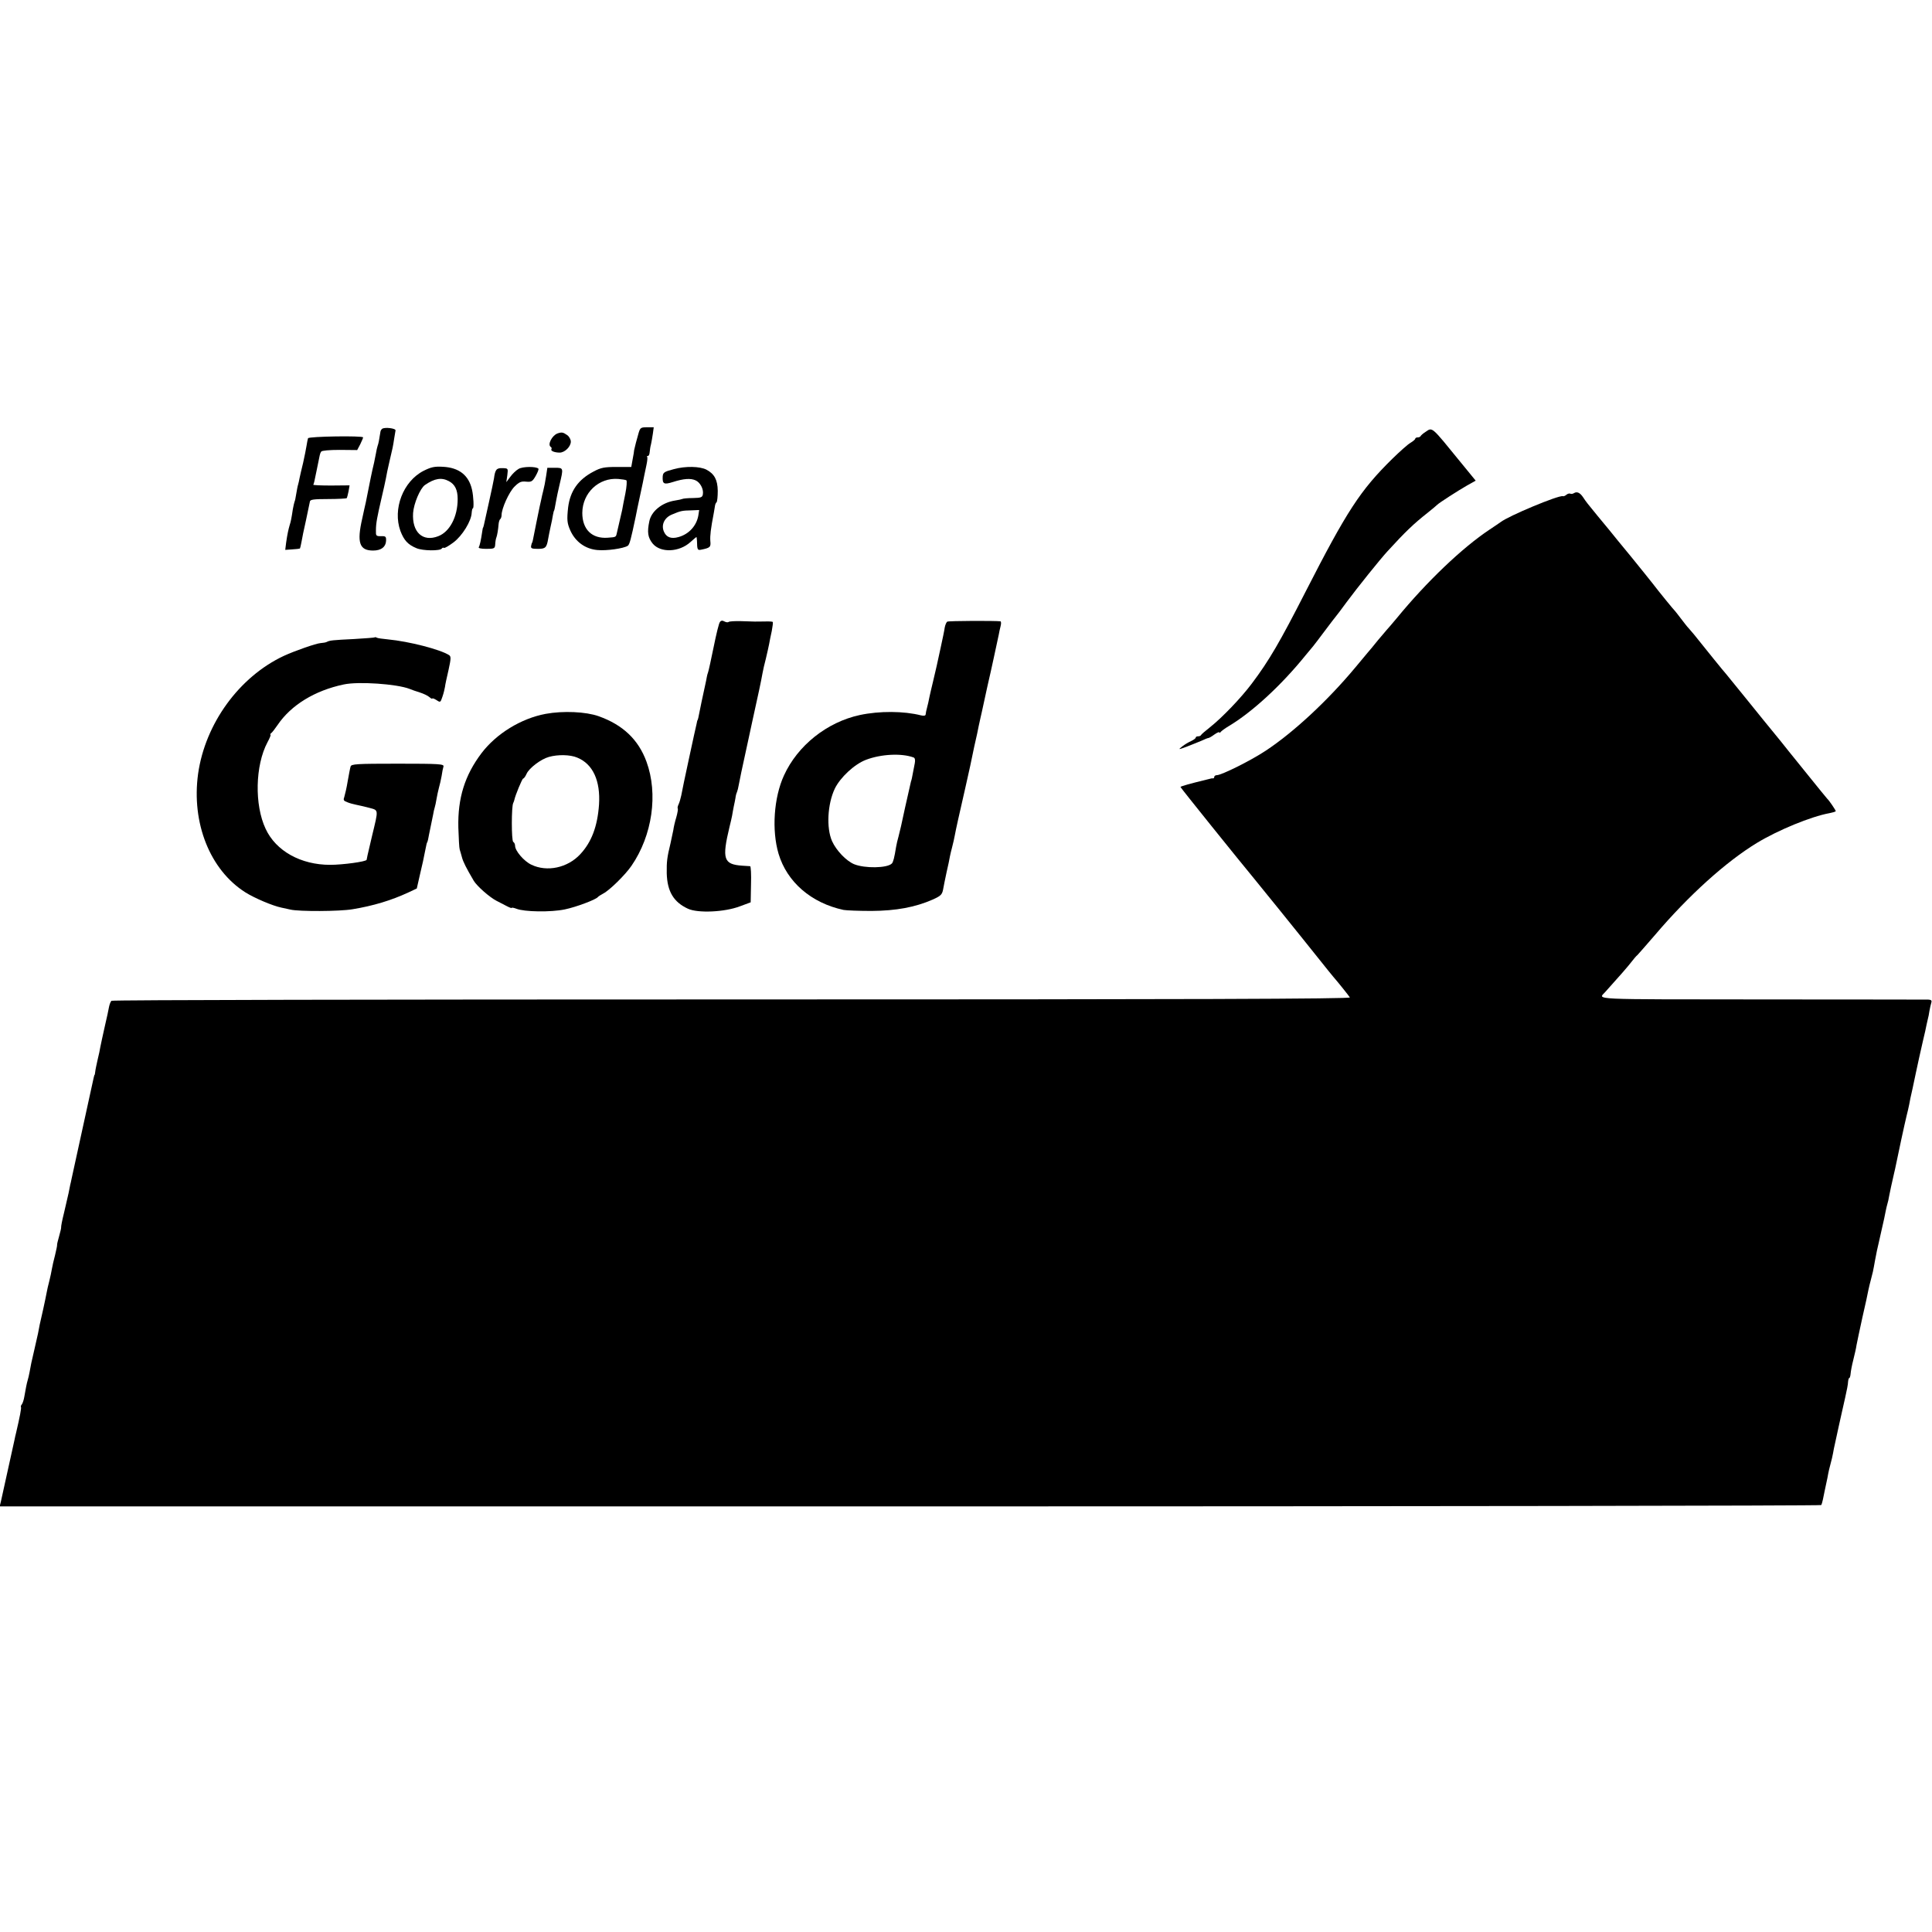
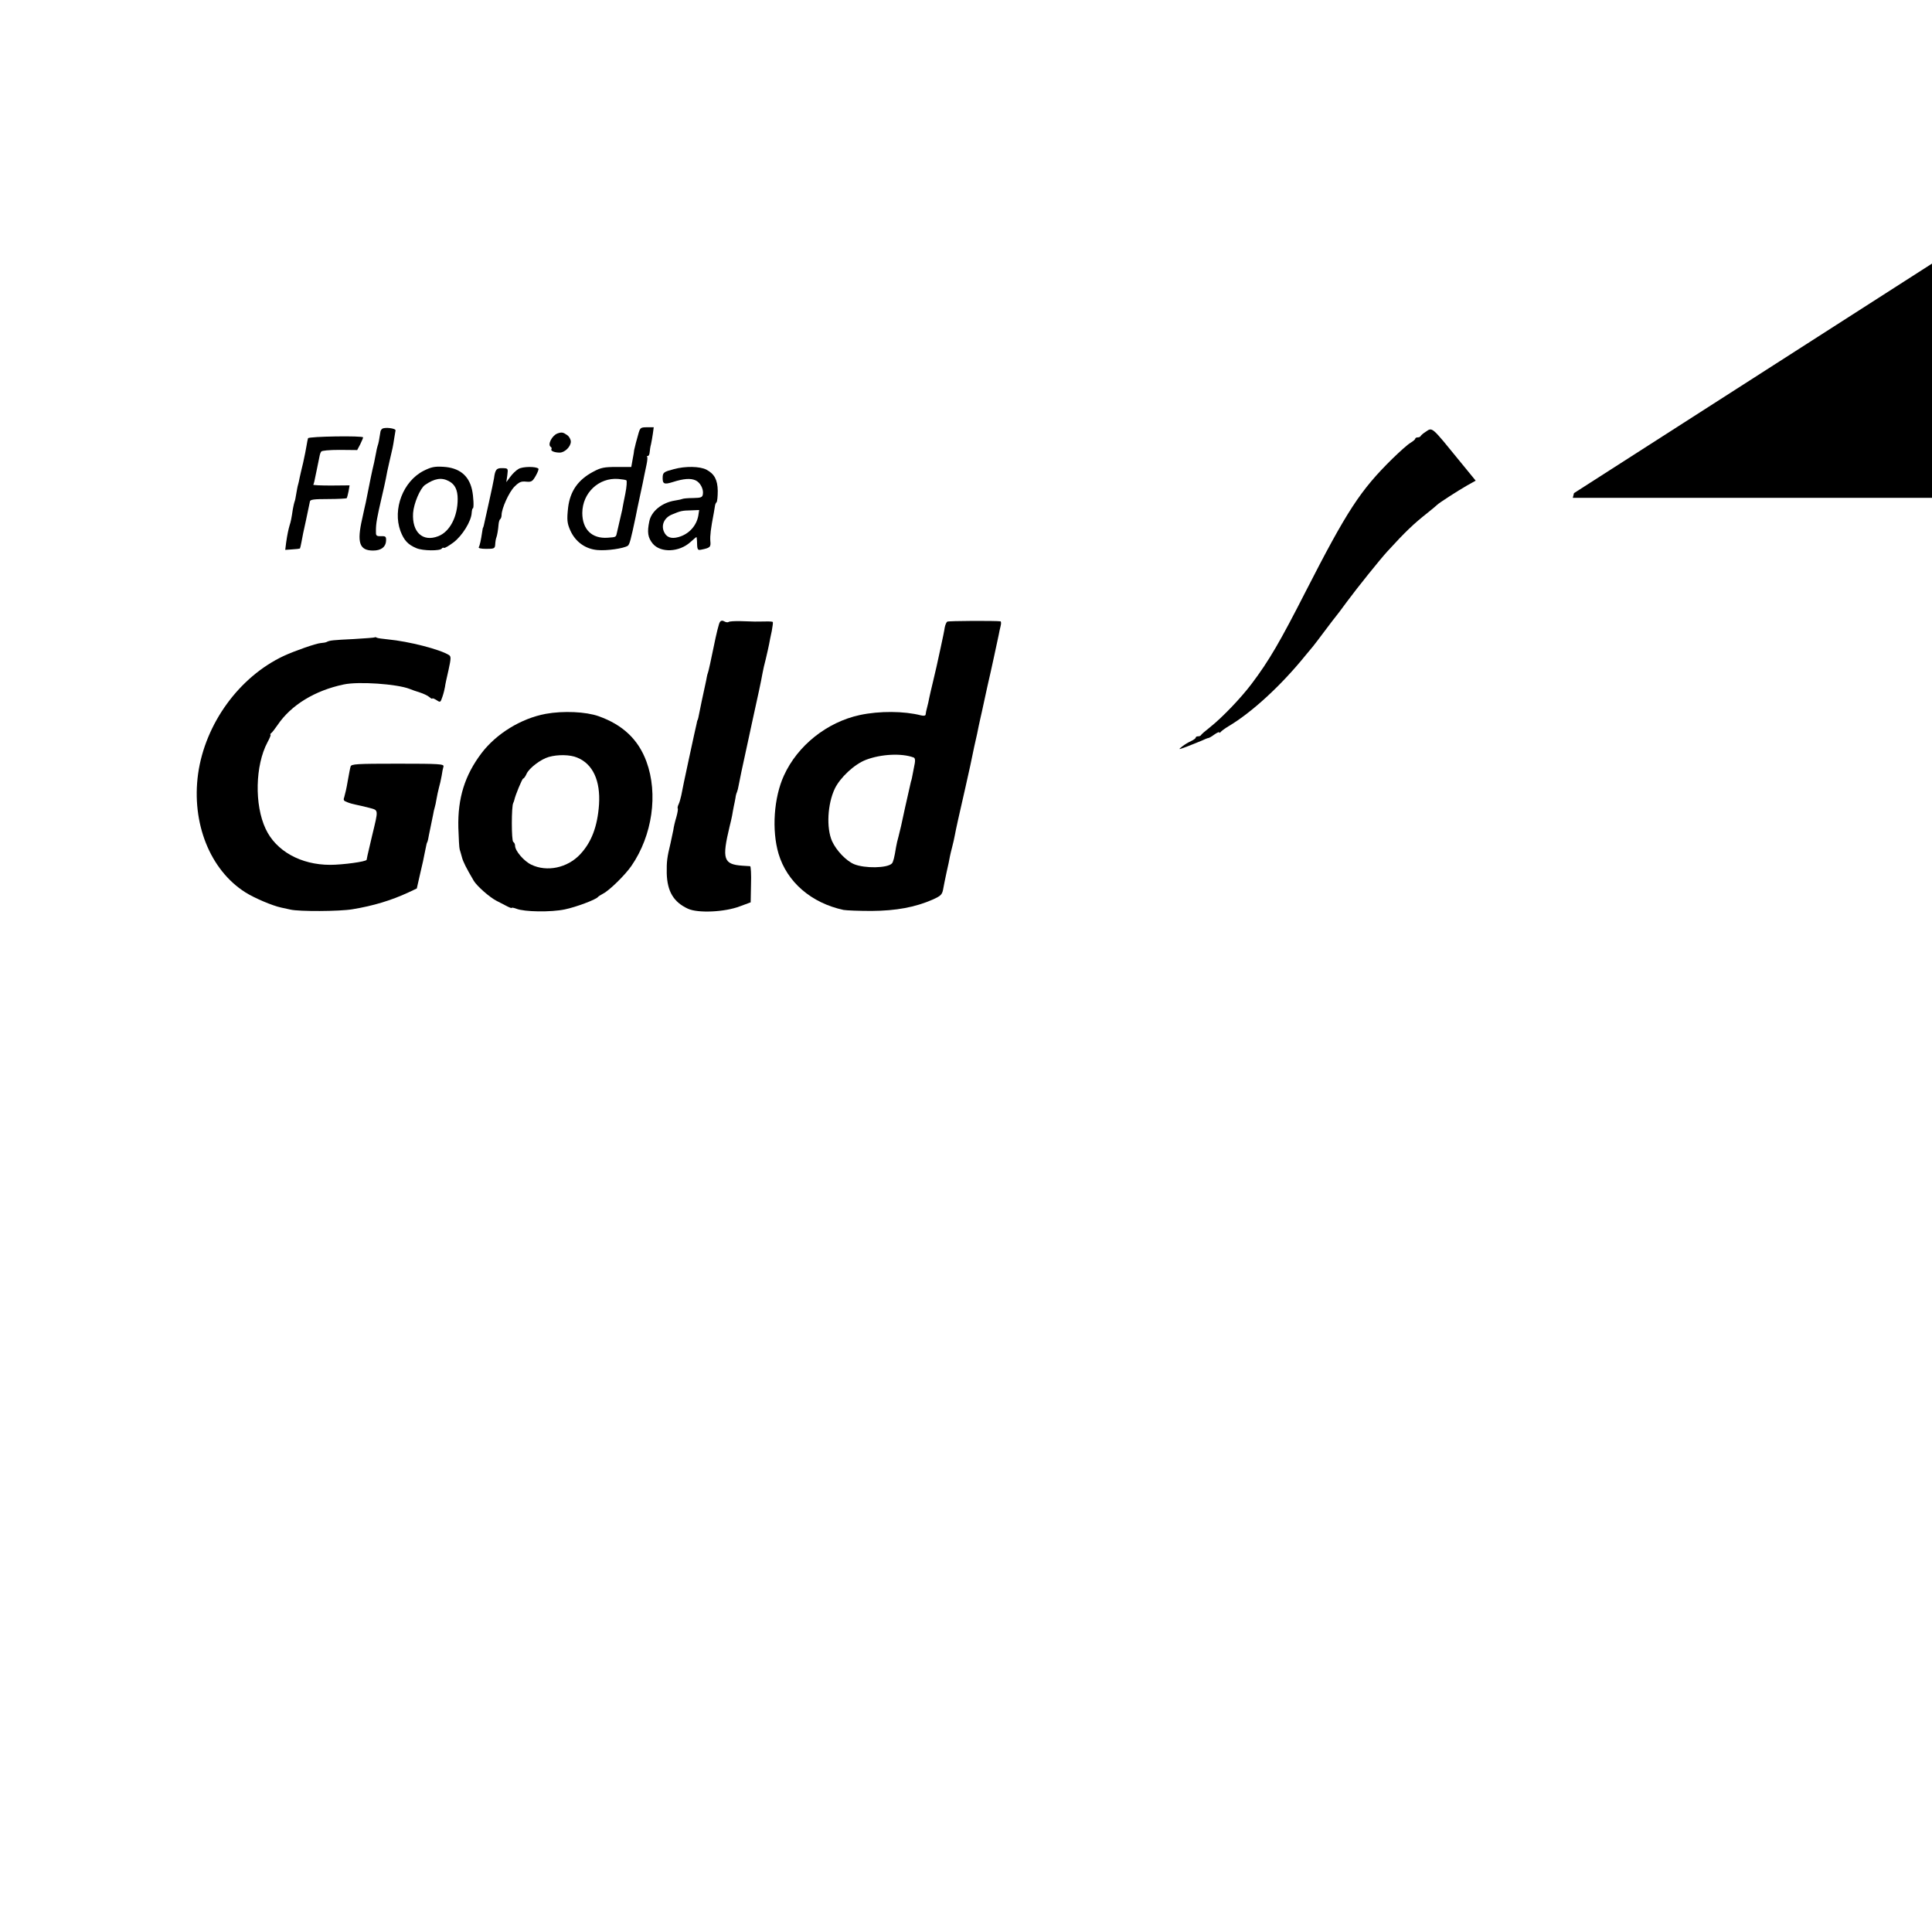
<svg xmlns="http://www.w3.org/2000/svg" version="1.0" width="1144pt" height="1144pt" viewBox="0 0 1144 1144" preserveAspectRatio="xMidYMid meet">
  <g transform="translate(0,1144) scale(0.1,-0.1)" fill="#000000" stroke="none">
    <path d="M2263 8901 c-4 -3 -9 -10 -10 -16 -8 -52 -12 -72 -17 -85 -3 -8 -7 -28 -10 -45 -3 -16 -8 -41 -11 -55 -8 -31 -13 -58 -20 -90 -4 -22 -16 -82 -29 -145 -3 -11 -12 -54 -21 -95 -33 -143 -17 -190 64 -190 48 0 75 21 77 57 1 26 -2 29 -30 28 -29 0 -31 2 -30 35 0 42 7 77 33 190 11 47 23 100 26 117 3 18 12 63 21 100 19 80 21 89 28 136 3 20 7 42 8 48 3 13 -64 21 -79 10z" />
    <path d="M3782 8878 c-11 -37 -24 -88 -27 -103 0 -5 -4 -30 -9 -55 l-8 -45 -86 0 c-74 0 -94 -4 -137 -27 -92 -48 -139 -116 -151 -213 -8 -73 -6 -93 13 -136 30 -67 89 -110 161 -116 55 -5 153 9 179 25 11 7 19 39 47 172 3 14 7 36 10 50 3 14 10 48 16 75 6 28 13 61 16 75 3 14 7 34 9 45 2 11 8 39 13 62 5 23 7 44 4 48 -3 3 -1 5 4 5 6 0 10 10 11 23 1 12 4 33 8 47 3 14 8 42 11 63 l5 37 -40 0 c-36 0 -40 -3 -49 -32z m-73 -282 c4 -3 2 -38 -6 -78 -8 -40 -17 -84 -19 -98 -3 -14 -10 -43 -15 -65 -5 -22 -12 -51 -15 -65 -7 -32 -4 -30 -55 -34 -94 -7 -151 49 -151 147 1 119 98 210 213 201 22 -2 43 -5 48 -8z" />
    <path d="M8440 8882 c-14 -9 -26 -20 -28 -24 -2 -5 -10 -8 -18 -8 -8 0 -14 -4 -14 -8 0 -4 -13 -15 -28 -24 -16 -9 -64 -52 -108 -95 -189 -186 -268 -307 -514 -788 -150 -294 -216 -408 -318 -543 -63 -84 -175 -201 -247 -258 -27 -21 -51 -42 -53 -46 -2 -5 -10 -8 -18 -8 -8 0 -14 -3 -14 -8 0 -4 -12 -13 -27 -20 -16 -7 -39 -21 -53 -32 -25 -20 -24 -20 30 0 30 12 69 27 87 35 17 8 34 15 38 15 4 0 20 9 36 21 16 11 29 17 29 12 0 -4 4 -3 8 3 4 5 25 21 47 34 138 82 311 241 455 419 19 23 40 48 45 54 6 7 37 48 70 92 33 44 62 82 65 85 3 3 32 41 64 85 66 89 198 253 241 300 107 117 155 163 240 230 28 22 52 43 55 46 9 10 125 85 178 115 l50 28 -90 110 c-176 216 -165 207 -208 178z" />
    <path d="M3300 8873 c-32 -13 -59 -66 -39 -79 5 -3 7 -9 4 -14 -6 -10 19 -20 49 -20 30 0 66 35 66 65 0 13 -10 31 -22 39 -24 17 -33 18 -58 9z" />
    <path d="M1824 8845 c-2 -5 -6 -26 -9 -45 -3 -19 -12 -64 -20 -100 -9 -36 -18 -76 -21 -90 -2 -14 -7 -32 -9 -40 -3 -8 -7 -33 -11 -55 -3 -22 -8 -43 -10 -46 -2 -4 -6 -24 -10 -44 -8 -54 -12 -74 -19 -95 -7 -24 -14 -55 -21 -105 l-5 -41 42 3 c23 1 43 4 45 5 1 2 6 19 9 38 3 19 15 78 27 130 11 52 21 102 23 110 1 12 22 15 108 15 58 0 108 3 110 5 2 3 7 21 11 41 l6 35 -109 -1 c-60 0 -108 2 -106 5 4 6 7 21 20 85 21 104 19 98 27 111 4 6 47 10 110 10 l103 -1 18 34 c9 19 17 37 17 41 0 11 -322 6 -326 -5z" />
    <path d="M2508 8652 c-121 -62 -184 -226 -137 -356 21 -55 44 -81 95 -102 37 -16 141 -17 150 -2 3 5 9 6 13 4 4 -3 29 12 56 32 52 39 106 126 108 176 1 14 4 26 7 26 7 0 4 70 -5 110 -19 86 -77 131 -172 136 -51 3 -71 -2 -115 -24z m150 -61 c36 -19 52 -52 52 -106 0 -105 -47 -194 -115 -220 -92 -36 -156 24 -149 137 4 57 42 146 70 166 58 40 99 46 142 23z" />
    <path d="M3070 8663 c-14 -8 -36 -29 -48 -46 l-24 -32 6 41 c5 41 5 41 -29 42 -35 1 -43 -8 -50 -61 -2 -12 -15 -76 -30 -142 -15 -66 -28 -127 -30 -135 -2 -8 -4 -15 -5 -15 -1 0 -3 -11 -5 -25 -7 -48 -14 -80 -20 -90 -4 -6 13 -10 44 -10 46 0 51 2 53 23 1 21 4 37 8 47 4 10 10 46 12 73 1 16 6 31 10 33 4 3 8 14 8 24 0 39 44 136 76 168 28 28 40 33 69 30 32 -3 38 1 57 34 12 21 19 40 16 43 -14 14 -95 13 -118 -2z" />
    <path d="M3990 8662 c-58 -15 -64 -20 -66 -44 -2 -44 7 -49 61 -32 63 20 104 23 133 10 28 -12 49 -52 44 -82 -3 -19 -10 -22 -58 -23 -31 0 -59 -3 -62 -5 -4 -2 -25 -7 -46 -10 -76 -12 -139 -63 -151 -122 -14 -66 -9 -97 20 -133 47 -56 157 -51 223 9 18 16 34 30 36 30 1 0 2 -10 3 -22 1 -53 3 -57 24 -53 54 11 59 15 55 52 -2 32 2 69 21 168 3 17 6 35 7 42 1 7 5 16 9 19 4 4 7 35 7 68 -1 65 -20 100 -67 125 -39 20 -124 22 -193 3z m145 -275 c-11 -61 -56 -110 -117 -127 -45 -13 -74 -1 -88 35 -15 39 5 80 48 98 52 22 61 24 115 25 l47 2 -5 -33z" />
-     <path d="M3234 8623 c-9 -55 -8 -49 -17 -88 -4 -16 -10 -40 -12 -52 -3 -13 -7 -33 -10 -45 -4 -19 -29 -141 -40 -198 -2 -8 -4 -15 -5 -15 -1 0 -3 -8 -5 -17 -3 -15 4 -18 40 -18 45 0 52 7 61 60 2 14 9 45 14 70 6 25 12 56 14 70 3 14 5 25 6 25 2 0 6 19 13 60 3 17 12 61 21 98 23 97 23 97 -28 97 l-45 0 -7 -47z" />
-     <path d="M9320 8520 c-8 -5 -18 -6 -22 -3 -5 2 -15 0 -22 -6 -8 -7 -18 -11 -22 -9 -25 7 -324 -118 -369 -154 -5 -4 -35 -24 -65 -44 -161 -107 -372 -308 -549 -524 -30 -36 -57 -67 -60 -70 -3 -3 -26 -30 -51 -60 -24 -30 -52 -64 -62 -75 -9 -11 -43 -51 -75 -90 -162 -194 -363 -381 -528 -490 -89 -59 -262 -145 -290 -145 -8 0 -15 -5 -15 -10 0 -6 -3 -9 -7 -9 -5 1 -10 0 -13 -1 -3 -1 -12 -3 -20 -5 -103 -25 -160 -41 -160 -45 0 -4 350 -439 438 -545 9 -11 44 -54 77 -95 33 -41 62 -77 65 -80 3 -3 68 -84 145 -180 177 -221 168 -210 180 -224 24 -27 92 -112 98 -122 5 -9 -941 -12 -3659 -12 -2079 0 -3669 -3 -3674 -8 -5 -5 -11 -20 -14 -34 -2 -14 -14 -68 -26 -120 -12 -52 -23 -106 -26 -120 -2 -14 -9 -47 -16 -75 -6 -27 -13 -59 -14 -70 -1 -11 -3 -20 -4 -20 -2 0 -3 -5 -28 -120 -11 -49 -38 -175 -61 -279 -23 -104 -44 -200 -47 -215 -3 -14 -6 -30 -8 -36 -1 -5 -6 -28 -10 -50 -5 -22 -17 -75 -27 -117 -11 -43 -18 -81 -17 -85 1 -4 -5 -28 -12 -53 -7 -25 -13 -48 -12 -52 1 -3 -5 -30 -12 -60 -8 -29 -16 -66 -19 -83 -3 -16 -9 -48 -15 -70 -6 -22 -13 -53 -16 -70 -3 -16 -12 -60 -20 -96 -8 -36 -18 -78 -21 -93 -3 -14 -7 -38 -10 -52 -3 -14 -13 -56 -21 -93 -18 -77 -22 -95 -29 -136 -3 -16 -8 -38 -11 -47 -6 -20 -12 -52 -20 -98 -3 -19 -10 -40 -15 -46 -5 -6 -7 -13 -5 -15 4 -4 -7 -60 -29 -154 -3 -11 -7 -29 -9 -40 -23 -105 -76 -346 -81 -367 l-7 -28 5390 0 c2965 0 5393 4 5396 8 3 5 7 19 10 33 3 13 7 35 10 49 3 14 11 50 17 80 5 30 14 69 19 85 5 17 11 44 14 60 3 17 7 39 10 50 2 11 14 63 25 115 12 52 28 127 37 165 9 39 17 80 17 93 1 12 4 22 7 22 3 0 7 12 8 26 1 14 8 51 16 82 8 32 17 71 19 87 3 17 19 91 35 165 17 74 33 146 35 160 3 14 10 45 17 70 7 25 14 56 16 70 4 23 7 40 18 95 3 11 14 63 26 115 12 52 24 106 26 120 3 14 7 33 10 42 3 10 8 30 10 45 5 25 15 74 30 138 3 11 7 31 10 45 9 47 54 255 64 295 6 22 12 51 15 65 2 14 11 57 20 95 8 39 17 79 19 90 5 24 35 162 42 190 3 11 9 38 14 60 4 22 11 51 14 65 4 14 9 39 11 55 3 17 8 38 11 48 4 13 -1 17 -18 18 -13 0 -456 1 -986 1 -1035 1 -969 -3 -927 44 76 84 138 155 156 179 13 17 28 35 35 40 6 6 53 60 105 120 199 234 419 432 601 543 125 76 321 157 431 177 20 4 37 9 37 12 0 6 -41 66 -50 73 -3 3 -53 64 -110 135 -131 162 -122 151 -165 205 -20 25 -44 54 -53 65 -10 11 -73 90 -142 175 -69 85 -127 157 -130 160 -5 4 -123 150 -190 234 -8 10 -22 26 -30 35 -9 9 -29 35 -45 56 -17 22 -32 42 -35 45 -8 7 -100 120 -135 166 -16 21 -74 92 -128 159 -55 66 -113 138 -130 159 -18 22 -48 58 -67 81 -59 72 -68 83 -85 109 -19 29 -37 37 -55 26z" />
+     <path d="M9320 8520 l-7 -28 5390 0 c2965 0 5393 4 5396 8 3 5 7 19 10 33 3 13 7 35 10 49 3 14 11 50 17 80 5 30 14 69 19 85 5 17 11 44 14 60 3 17 7 39 10 50 2 11 14 63 25 115 12 52 28 127 37 165 9 39 17 80 17 93 1 12 4 22 7 22 3 0 7 12 8 26 1 14 8 51 16 82 8 32 17 71 19 87 3 17 19 91 35 165 17 74 33 146 35 160 3 14 10 45 17 70 7 25 14 56 16 70 4 23 7 40 18 95 3 11 14 63 26 115 12 52 24 106 26 120 3 14 7 33 10 42 3 10 8 30 10 45 5 25 15 74 30 138 3 11 7 31 10 45 9 47 54 255 64 295 6 22 12 51 15 65 2 14 11 57 20 95 8 39 17 79 19 90 5 24 35 162 42 190 3 11 9 38 14 60 4 22 11 51 14 65 4 14 9 39 11 55 3 17 8 38 11 48 4 13 -1 17 -18 18 -13 0 -456 1 -986 1 -1035 1 -969 -3 -927 44 76 84 138 155 156 179 13 17 28 35 35 40 6 6 53 60 105 120 199 234 419 432 601 543 125 76 321 157 431 177 20 4 37 9 37 12 0 6 -41 66 -50 73 -3 3 -53 64 -110 135 -131 162 -122 151 -165 205 -20 25 -44 54 -53 65 -10 11 -73 90 -142 175 -69 85 -127 157 -130 160 -5 4 -123 150 -190 234 -8 10 -22 26 -30 35 -9 9 -29 35 -45 56 -17 22 -32 42 -35 45 -8 7 -100 120 -135 166 -16 21 -74 92 -128 159 -55 66 -113 138 -130 159 -18 22 -48 58 -67 81 -59 72 -68 83 -85 109 -19 29 -37 37 -55 26z" />
    <path d="M4263 7757 c-6 -6 -22 -73 -37 -147 -15 -74 -30 -142 -33 -150 -3 -8 -7 -22 -8 -30 -1 -8 -5 -26 -8 -40 -7 -29 -38 -178 -42 -200 -2 -8 -4 -15 -5 -15 -1 0 -3 -9 -5 -20 -3 -11 -23 -103 -45 -205 -22 -102 -43 -201 -46 -220 -4 -19 -11 -43 -16 -53 -5 -10 -7 -21 -5 -24 3 -2 -1 -26 -8 -51 -8 -26 -16 -60 -18 -77 -3 -16 -11 -52 -17 -80 -20 -82 -23 -107 -22 -176 3 -108 41 -171 126 -210 59 -27 216 -20 306 14 l65 24 2 106 c2 59 -1 107 -5 108 -4 0 -25 2 -47 3 -111 8 -121 39 -75 231 6 22 12 51 15 65 2 14 7 39 10 55 4 17 8 39 10 50 1 11 5 27 9 35 3 8 8 26 10 40 6 33 22 109 41 195 8 39 27 122 40 185 14 63 32 146 40 183 8 37 17 82 20 100 3 18 12 57 20 87 7 30 16 69 19 85 3 17 10 52 16 79 5 27 8 51 6 53 -2 3 -25 4 -50 3 -53 -1 -51 -1 -138 2 -37 1 -71 -1 -74 -5 -4 -3 -15 -2 -24 3 -12 7 -21 6 -27 -3z" />
    <path d="M5609 7759 c-5 -3 -12 -19 -15 -35 -2 -16 -13 -69 -24 -119 -11 -49 -22 -99 -24 -110 -3 -11 -12 -51 -21 -90 -9 -38 -19 -79 -21 -90 -3 -17 -10 -49 -20 -87 -1 -5 -2 -13 -3 -19 -1 -7 -11 -9 -27 -5 -102 26 -246 27 -363 2 -194 -42 -368 -180 -449 -358 -60 -131 -73 -324 -32 -463 50 -168 194 -292 385 -333 17 -3 91 -6 165 -6 147 1 259 22 362 67 47 21 56 29 62 58 3 19 13 66 21 104 9 39 18 81 20 95 3 14 8 36 12 50 10 41 11 44 17 75 6 34 25 118 62 280 14 61 27 119 29 130 2 11 13 63 24 115 12 52 24 106 26 120 5 21 15 71 20 90 1 5 22 102 30 138 3 12 7 30 9 40 8 31 55 250 60 274 2 13 7 35 11 51 4 15 3 27 -1 28 -35 4 -308 3 -315 -2z m-200 -804 c9 -3 11 -15 8 -33 -3 -15 -8 -43 -12 -62 -3 -19 -8 -41 -11 -48 -2 -8 -18 -78 -35 -155 -16 -78 -34 -155 -39 -172 -5 -16 -11 -43 -14 -60 -10 -63 -17 -90 -25 -98 -27 -28 -161 -30 -224 -4 -47 20 -105 81 -130 136 -35 79 -27 220 16 311 32 66 116 145 185 171 89 34 210 40 281 14z" />
    <path d="M2219 7666 c-2 -2 -58 -6 -124 -10 -125 -6 -143 -8 -160 -17 -5 -3 -22 -6 -37 -7 -27 -2 -153 -46 -218 -76 -264 -124 -465 -401 -507 -698 -40 -291 70 -569 280 -702 54 -34 160 -79 212 -90 17 -4 41 -9 55 -12 50 -12 291 -11 367 2 123 20 231 53 330 99 l51 24 20 88 c12 48 24 106 28 128 10 50 11 54 14 58 1 1 3 9 5 17 1 8 8 40 14 70 6 30 13 65 16 78 2 13 6 31 9 40 3 9 8 33 11 52 3 19 10 49 14 65 5 17 12 48 16 70 3 22 8 47 11 56 4 15 -21 17 -270 17 -247 0 -276 -2 -280 -17 -3 -9 -10 -47 -17 -86 -6 -38 -16 -80 -20 -93 -7 -19 -5 -24 17 -32 14 -6 37 -12 52 -15 15 -3 50 -11 77 -18 58 -16 57 -5 18 -167 -29 -123 -31 -133 -32 -141 -1 -11 -142 -30 -216 -30 -174 0 -321 82 -382 213 -67 142 -62 376 11 513 14 25 21 45 18 45 -4 0 -2 4 3 8 6 4 23 26 38 48 80 119 221 205 392 241 87 19 315 3 390 -26 11 -5 38 -14 60 -21 22 -7 48 -19 58 -28 9 -8 17 -12 17 -8 0 3 11 -1 24 -9 24 -16 24 -15 36 20 7 20 13 46 15 58 1 12 11 57 21 100 15 68 15 80 3 88 -54 34 -237 81 -362 93 -31 3 -61 7 -66 10 -4 3 -10 4 -12 2z" />
    <path d="M3231 7213 c-145 -27 -292 -117 -380 -233 -99 -131 -141 -266 -137 -440 2 -63 5 -122 8 -130 3 -8 8 -28 13 -45 7 -28 26 -65 70 -140 19 -32 94 -98 135 -119 14 -7 40 -21 58 -30 17 -9 32 -15 32 -12 0 3 12 1 28 -5 47 -19 205 -21 286 -4 68 14 184 58 196 73 3 4 17 13 32 21 37 19 130 110 167 164 124 180 159 426 89 617 -48 131 -140 218 -283 269 -76 27 -210 33 -314 14z m187 -259 c93 -38 138 -137 129 -278 -9 -129 -44 -222 -111 -294 -75 -81 -197 -107 -290 -62 -44 21 -96 82 -96 112 0 9 -5 20 -11 23 -11 7 -11 211 0 230 3 6 6 15 7 20 5 25 46 125 52 125 4 0 13 12 20 28 15 34 85 87 132 100 53 15 126 14 168 -4z" />
  </g>
</svg>